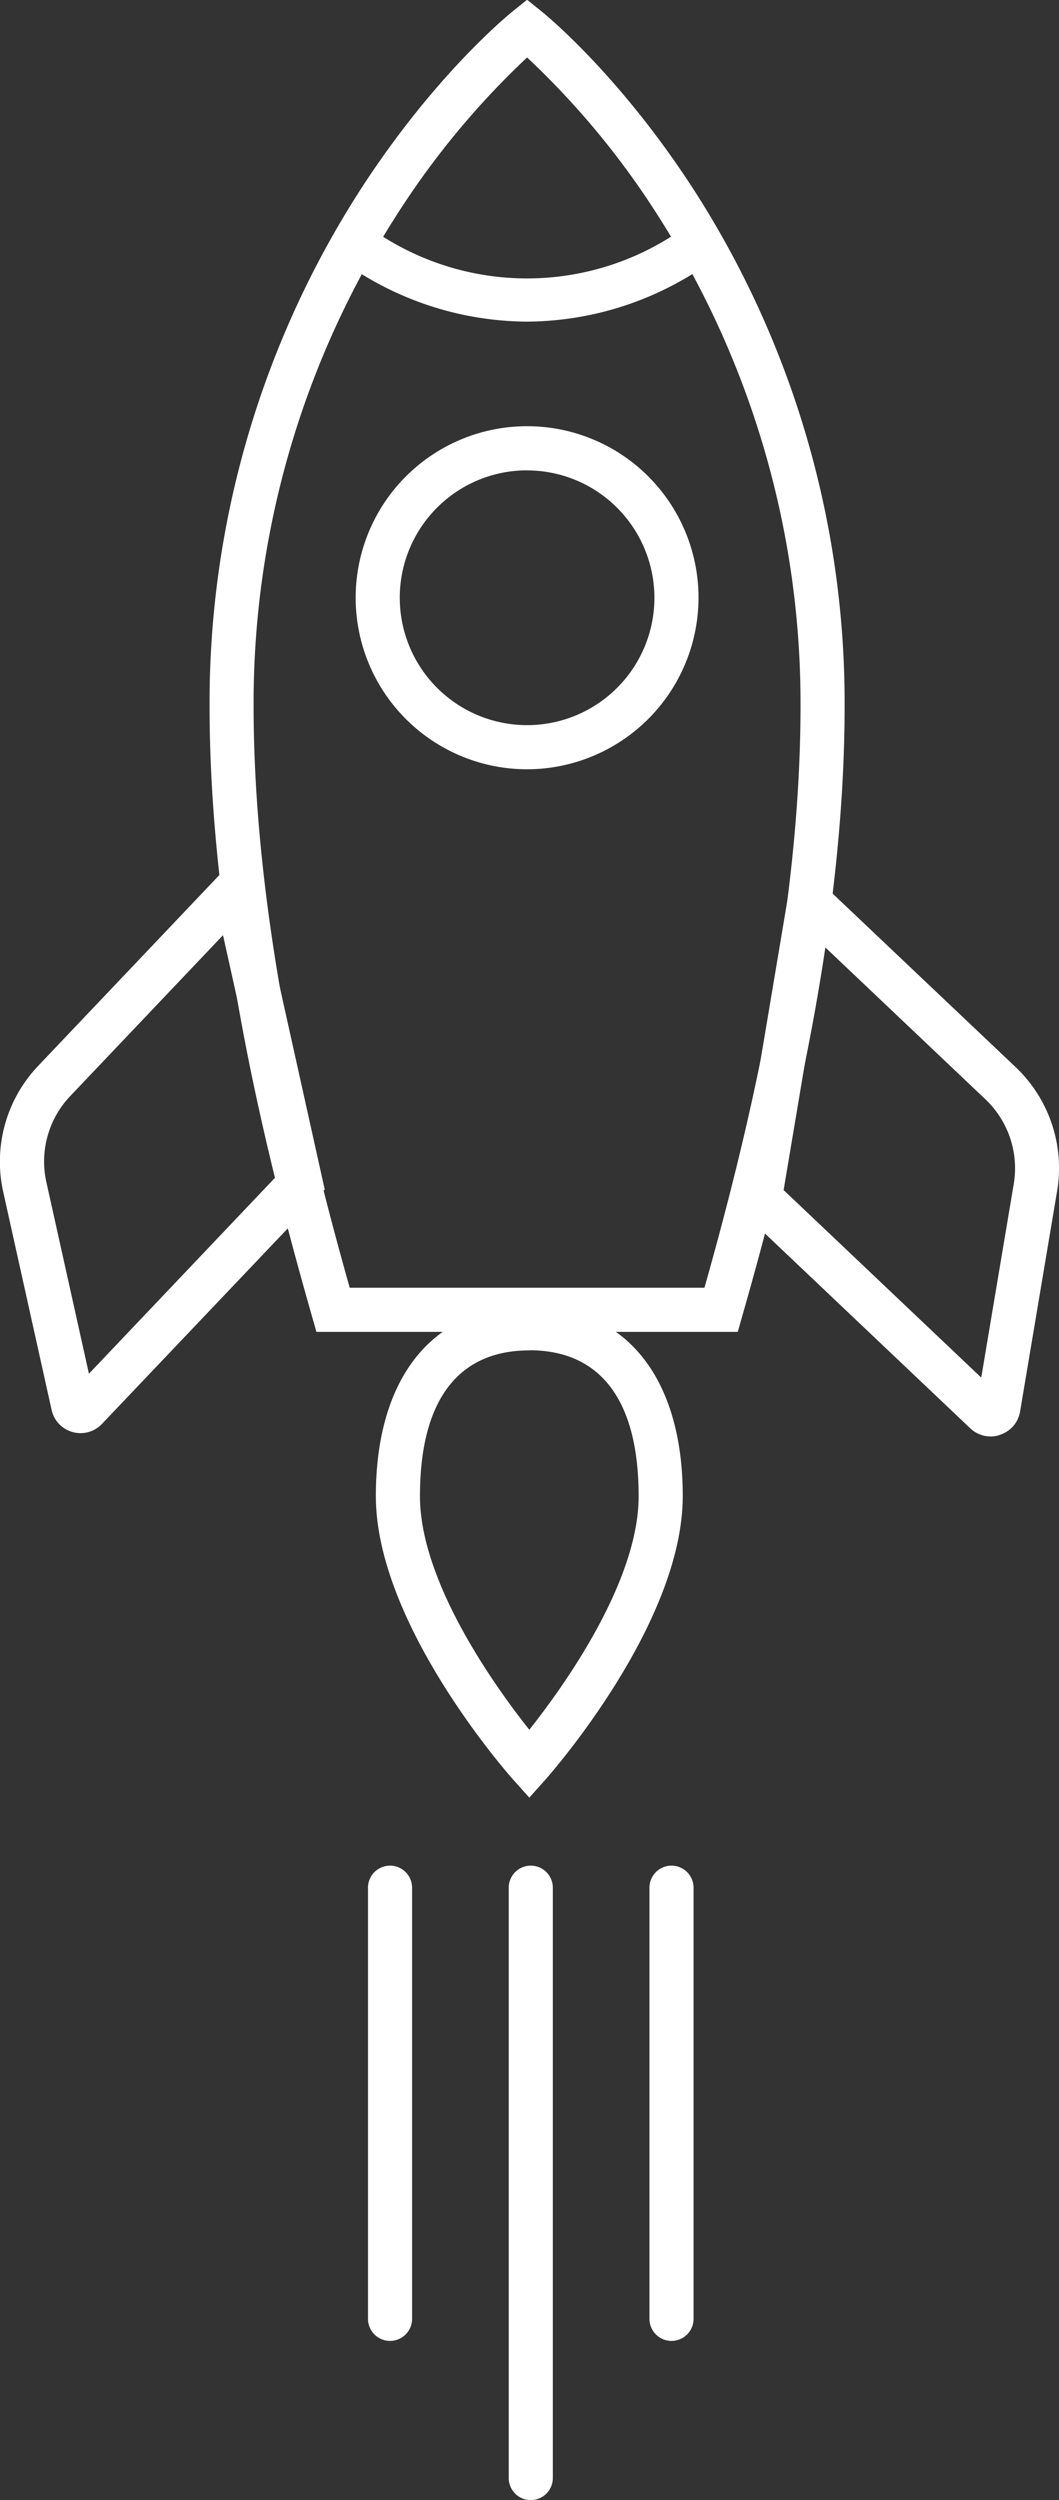
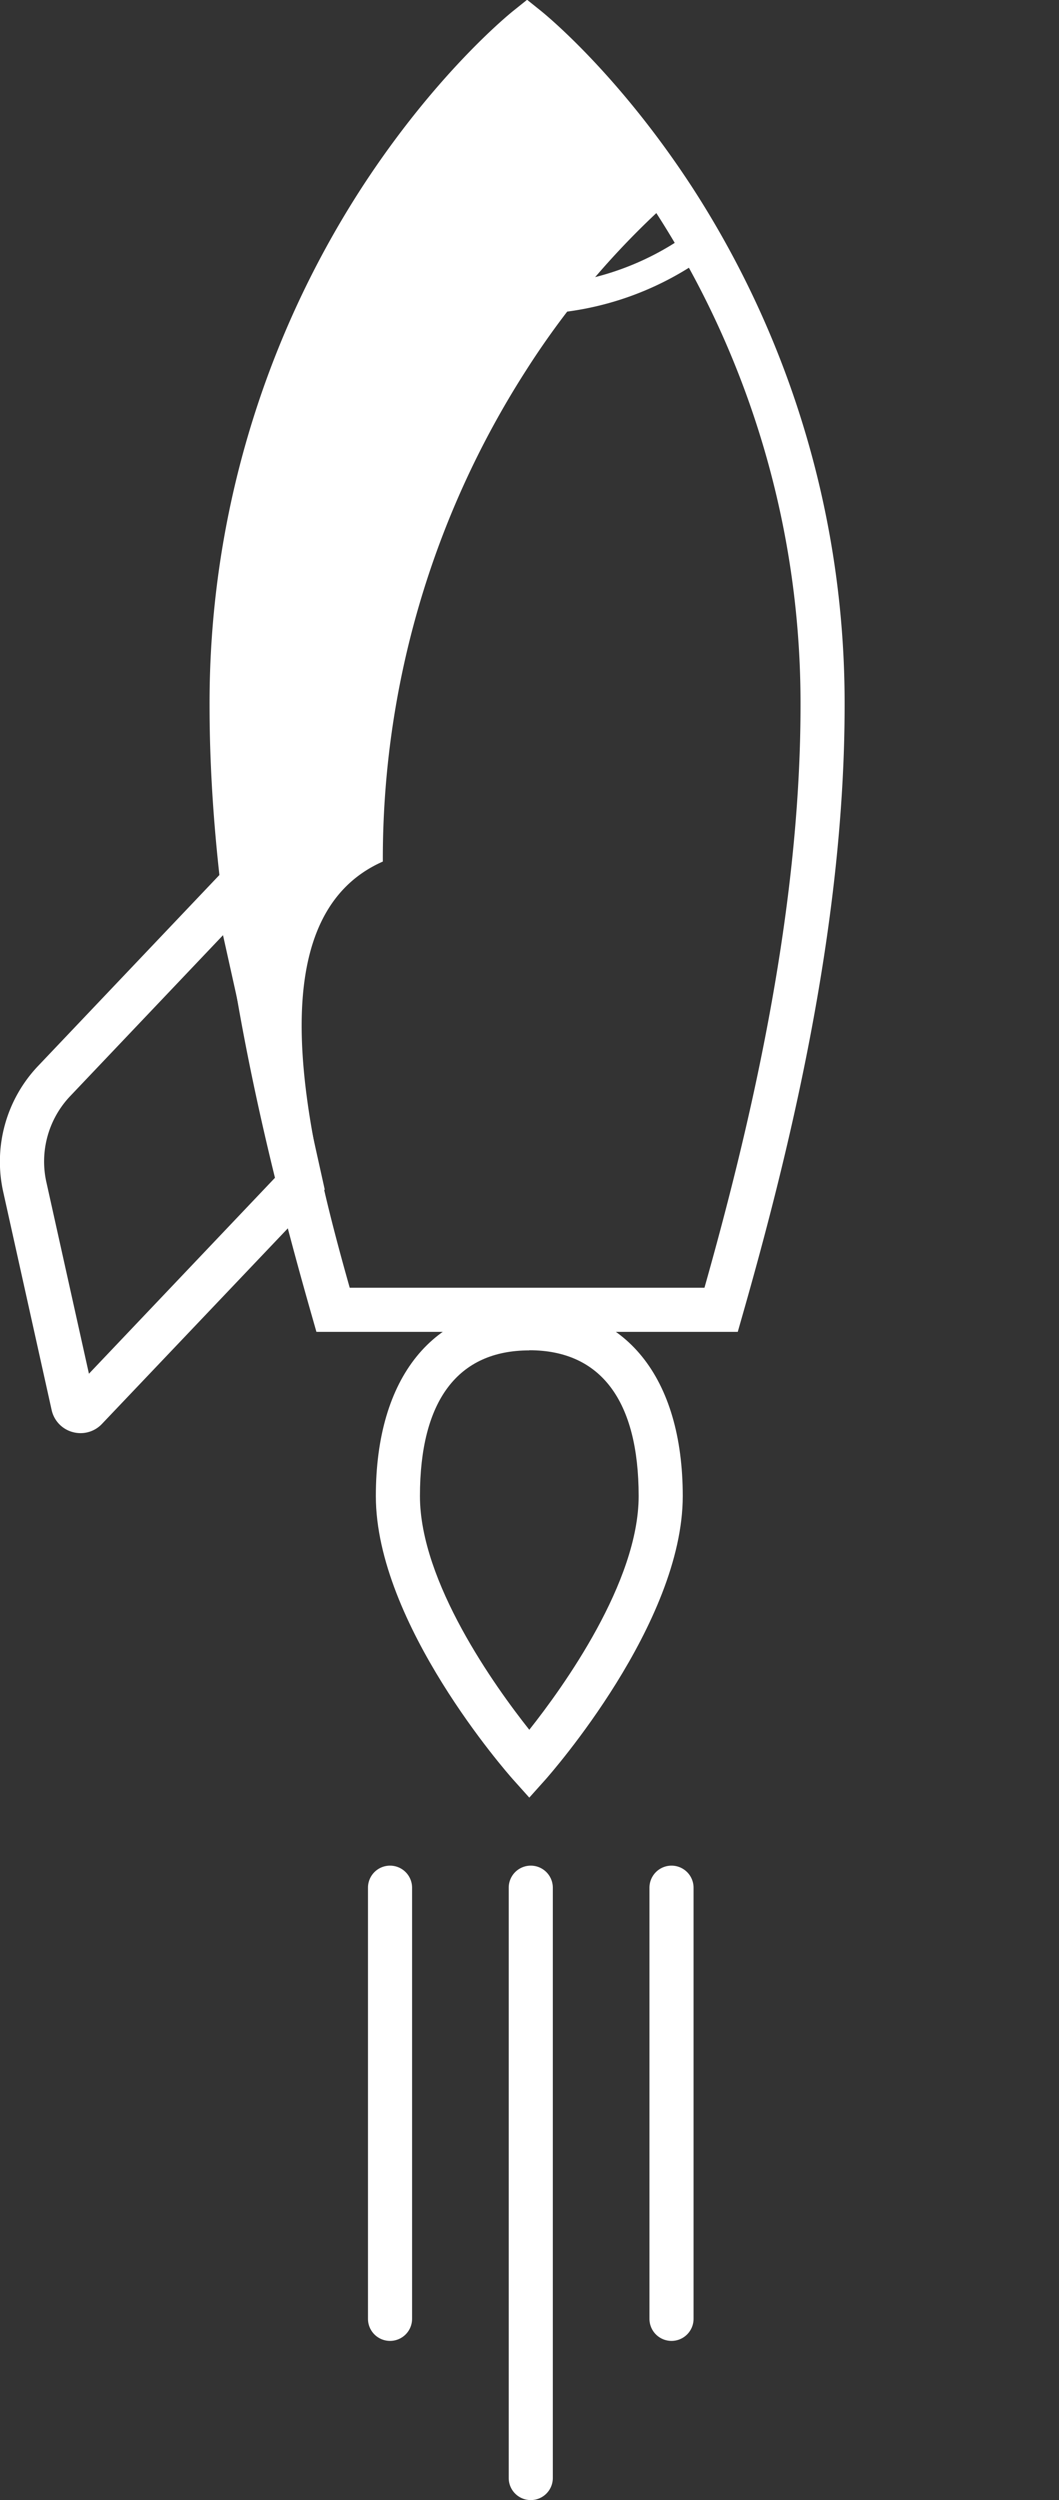
<svg xmlns="http://www.w3.org/2000/svg" id="_ÎÓÈ_1" data-name="—ÎÓÈ 1" viewBox="0 0 288.19 679.92">
  <rect x="0" y="0" width="288.19" height="679.92" fill="#333333" stroke="none" />
  <defs>
    <style>.cls-1{fill:#fff;}.cls-2{fill:none;}</style>
  </defs>
  <title>rocket</title>
  <path class="cls-1" d="M500.6,665.67l-4.48-5c-1.53-1.72-37.28-42.33-37.28-77,0-32.33,15.61-51.63,41.76-51.63s41.76,19.3,41.76,51.63c0,34.63-35.75,75.24-37.28,77Zm0-121.63c-19.47,0-29.76,13.7-29.76,39.63,0,23.36,20.47,51.84,29.76,63.55,9.29-11.71,29.76-40.19,29.76-63.55C530.36,557.74,520.07,544,500.6,544Z" transform="translate(-356.56 -176.79)" />
  <path class="cls-1" d="M377.32,566.46a8.24,8.24,0,0,1-1-.21,8,8,0,0,1-5.71-6l-13.18-59.35A37.79,37.79,0,0,1,367,466.61l57.1-60.1,20.83,93.78L384.34,564A8,8,0,0,1,377.32,566.46Zm-1.64-91.59a25.81,25.81,0,0,0-6.5,23.42l11.58,52.1,51.05-53.73-14.56-65.54Z" transform="translate(-356.56 -176.79)" />
-   <path class="cls-1" d="M627.81,567.28a8.06,8.06,0,0,1-7.16-2l-63.78-60.48L572.79,410l60.15,57a37.81,37.81,0,0,1,11.29,33.74l-10.07,59.92a8,8,0,0,1-5.4,6.31A6.37,6.37,0,0,1,627.81,567.28Zm-58-66.84,53.78,51,8.84-52.63a25.83,25.83,0,0,0-7.7-23.05l-43.8-41.53Z" transform="translate(-356.56 -176.79)" />
-   <path class="cls-2" d="M552.8,533c13.41-46.91,27.61-106.81,27.61-164.26,0-120.32-80.41-184.32-80.41-184.32s-80.41,64-80.41,184.32c0,57.45,14.2,117.35,27.61,164.26Z" transform="translate(-356.56 -176.79)" />
-   <path class="cls-1" d="M557.33,539H442.67l-1.24-4.35c-11.95-41.81-27.84-104.49-27.84-165.91a257.71,257.71,0,0,1,41.17-140.54c20.4-31.5,40.65-47.79,41.5-48.47l3.74-3,3.74,3c.85.68,21.1,17,41.5,48.47a257.71,257.71,0,0,1,41.17,140.54c0,61.42-15.89,124.1-27.84,165.91Zm-105.6-12h96.54c11.58-41,26.14-100.43,26.14-158.26a245.74,245.74,0,0,0-39.24-134A221.82,221.82,0,0,0,500,192.42a223.14,223.14,0,0,0-35.43,42.75,245.79,245.79,0,0,0-39,133.61C425.59,426.61,440.15,486,451.73,527Z" transform="translate(-356.56 -176.79)" />
+   <path class="cls-1" d="M557.33,539H442.67l-1.24-4.35c-11.95-41.81-27.84-104.49-27.84-165.91a257.71,257.71,0,0,1,41.17-140.54c20.4-31.5,40.65-47.79,41.5-48.47l3.74-3,3.74,3c.85.68,21.1,17,41.5,48.47a257.71,257.71,0,0,1,41.17,140.54c0,61.42-15.89,124.1-27.84,165.91Zm-105.6-12h96.54c11.58-41,26.14-100.43,26.14-158.26a245.74,245.74,0,0,0-39.24-134a223.14,223.14,0,0,0-35.43,42.75,245.79,245.79,0,0,0-39,133.61C425.59,426.61,440.15,486,451.73,527Z" transform="translate(-356.56 -176.79)" />
  <path class="cls-1" d="M549,246.24c-1.29-2.32-2.58-4.57-3.89-6.76l-.3.19a75.32,75.32,0,0,1-89.7,0l-.3-.19c-1.31,2.19-2.6,4.44-3.89,6.76a83.07,83.07,0,0,0,98.08,0Z" transform="translate(-356.56 -176.79)" />
-   <path class="cls-1" d="M500,264.26a86.59,86.59,0,0,1-50.2-16.39l-1.46-1,.87-1.56c1.27-2.28,2.58-4.58,3.92-6.82l1-1.71,1.71,1a5,5,0,0,1,.45.29,73.31,73.31,0,0,0,87.38,0l.45-.29,1.71-1,1,1.7c1.34,2.26,2.66,4.55,3.92,6.82l.87,1.56-1.46,1A86.59,86.59,0,0,1,500,264.26Zm-46.41-18.63a80.93,80.93,0,0,0,92.82,0c-.62-1.1-1.25-2.19-1.89-3.29a77.16,77.16,0,0,1-89,0C454.84,243.43,454.21,244.53,453.59,245.63Z" transform="translate(-356.56 -176.79)" />
-   <path class="cls-1" d="M500,386a46.65,46.65,0,1,1,46.65-46.65A46.71,46.71,0,0,1,500,386Zm0-81.3a34.65,34.65,0,1,0,34.65,34.65A34.68,34.68,0,0,0,500,304.72Z" transform="translate(-356.56 -176.79)" />
  <line class="cls-1" x1="106.13" y1="513.38" x2="106.13" y2="630.62" />
  <path class="cls-1" d="M462.7,813.42a6,6,0,0,1-6-6V690.17a6,6,0,0,1,12,0V807.42A6,6,0,0,1,462.7,813.42Z" transform="translate(-356.56 -176.79)" />
  <line class="cls-1" x1="144.44" y1="513.38" x2="144.44" y2="673.92" />
  <path class="cls-1" d="M501,856.71a6,6,0,0,1-6-6V690.17a6,6,0,0,1,12,0V850.71A6,6,0,0,1,501,856.71Z" transform="translate(-356.56 -176.79)" />
  <line class="cls-1" x1="182.74" y1="513.38" x2="182.74" y2="630.62" />
  <path class="cls-1" d="M539.3,813.42a6,6,0,0,1-6-6V690.17a6,6,0,1,1,12,0V807.42A6,6,0,0,1,539.3,813.42Z" transform="translate(-356.56 -176.79)" />
</svg>